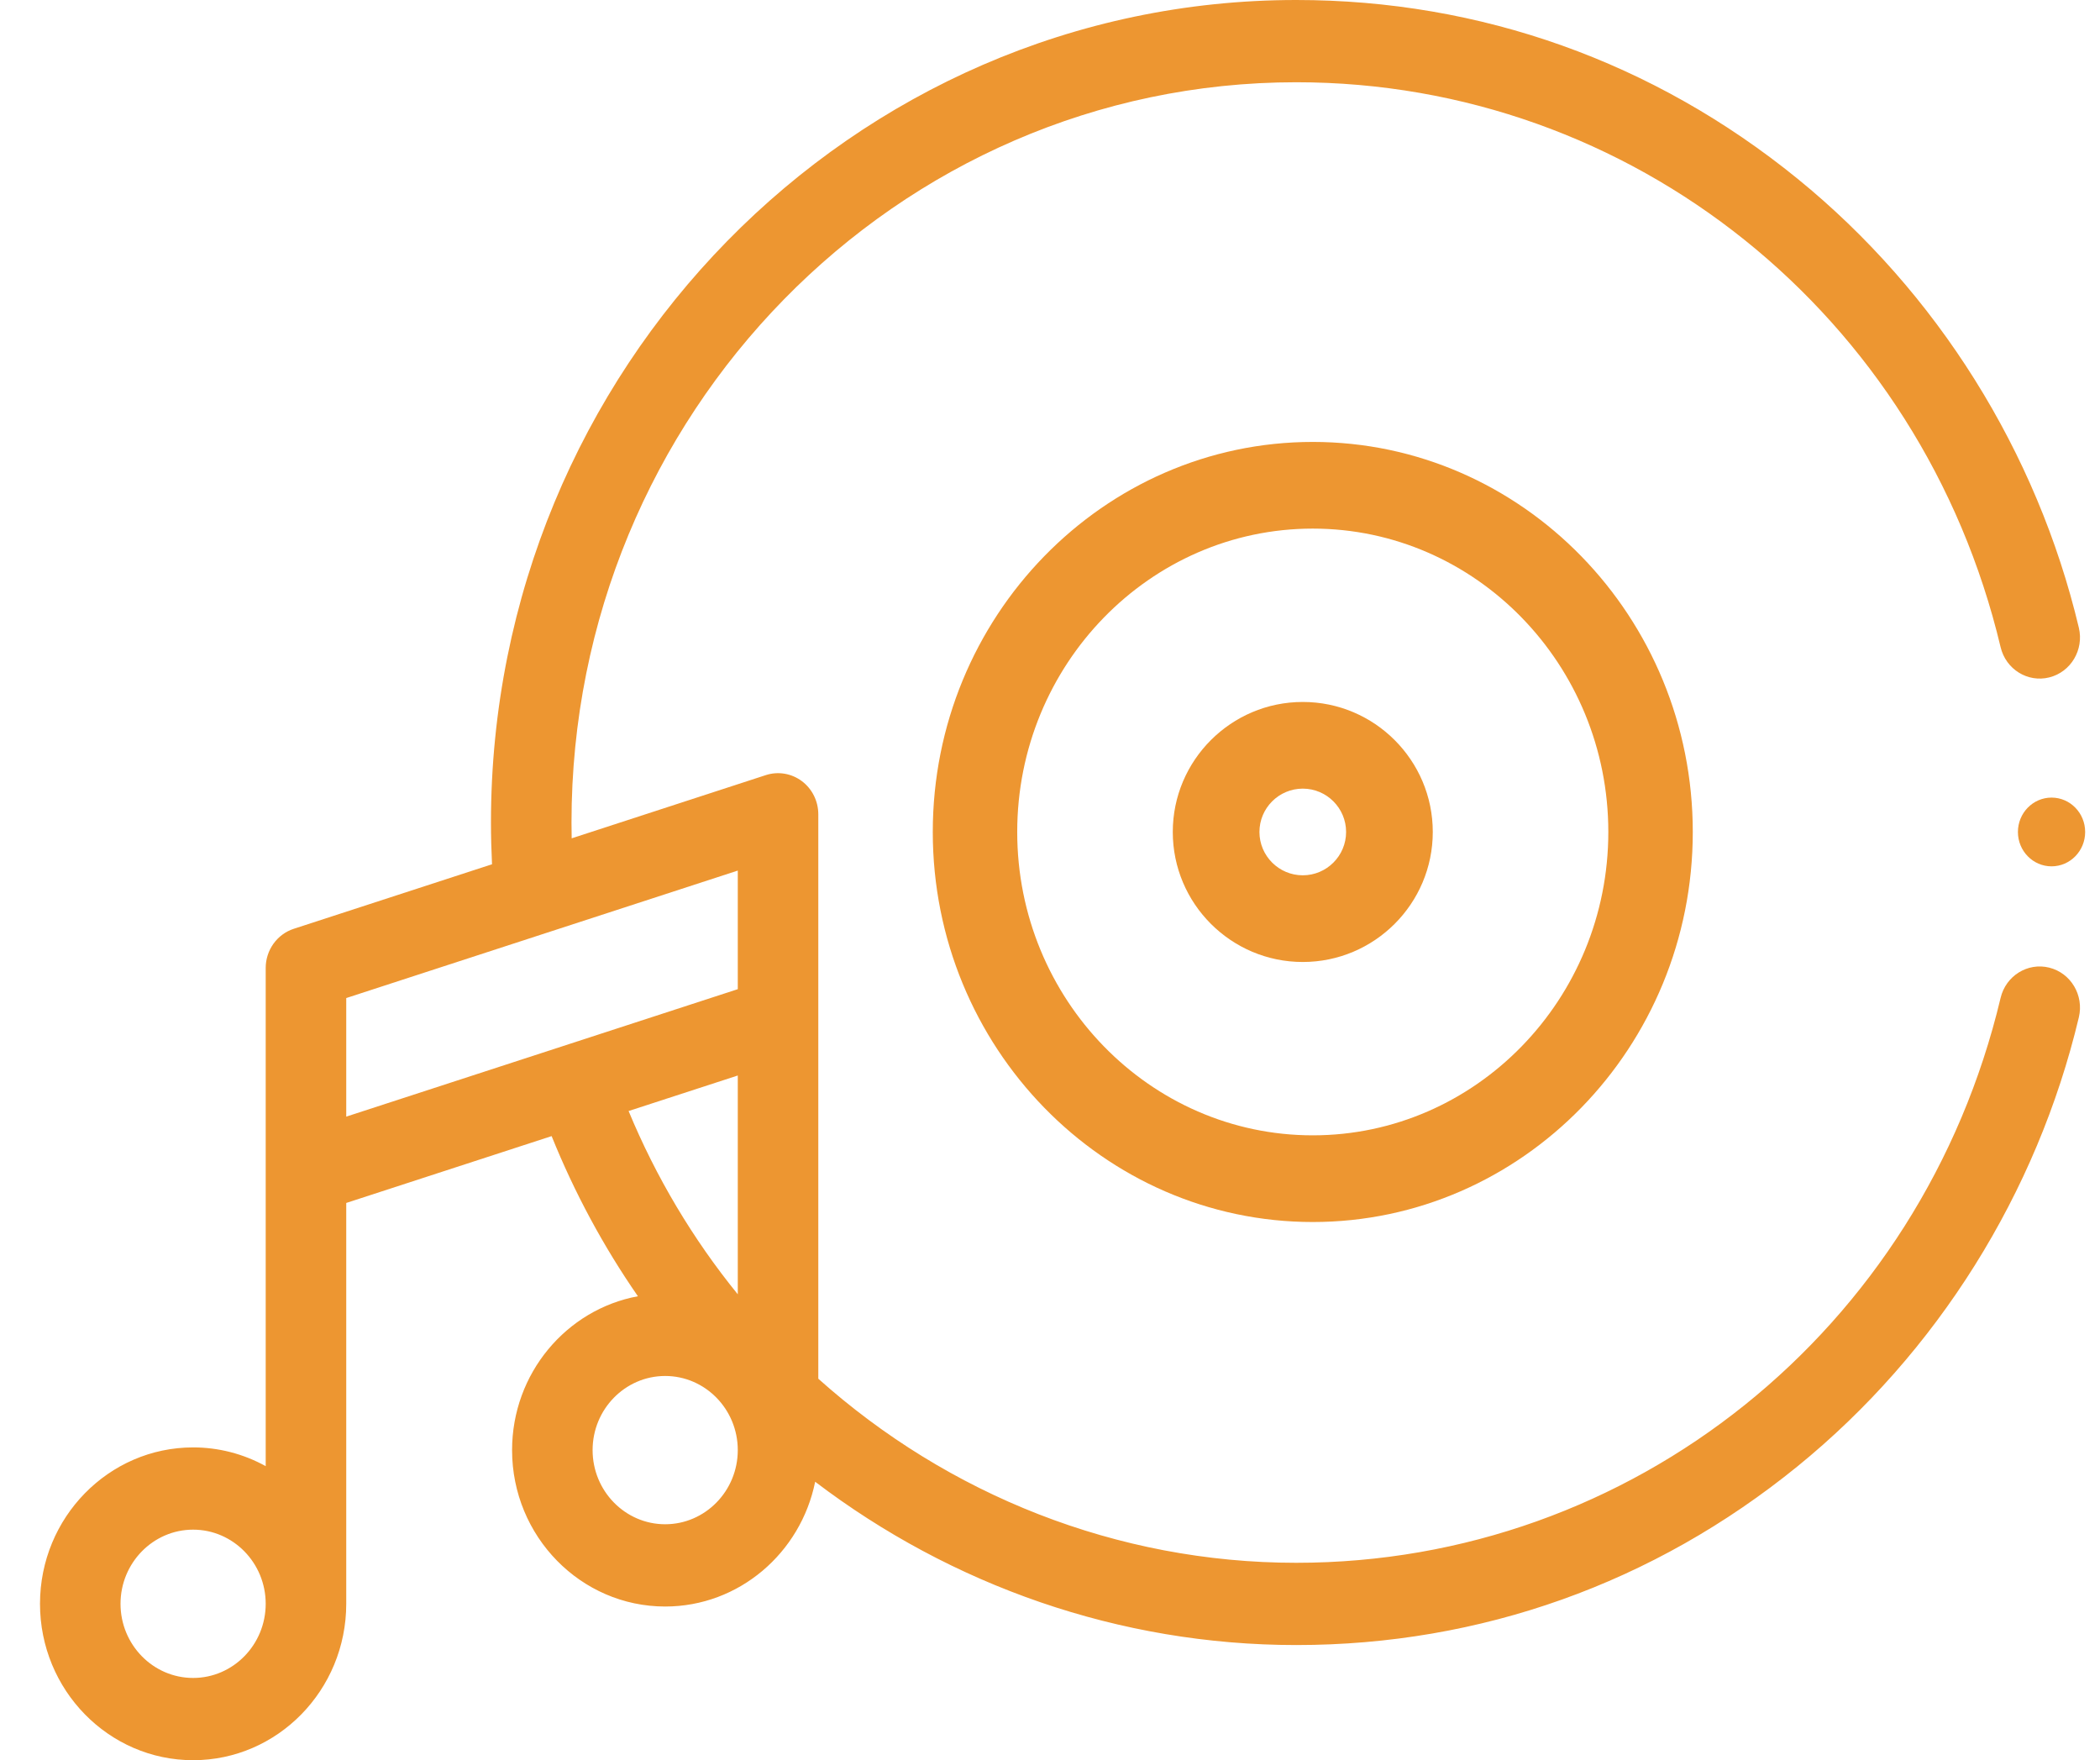
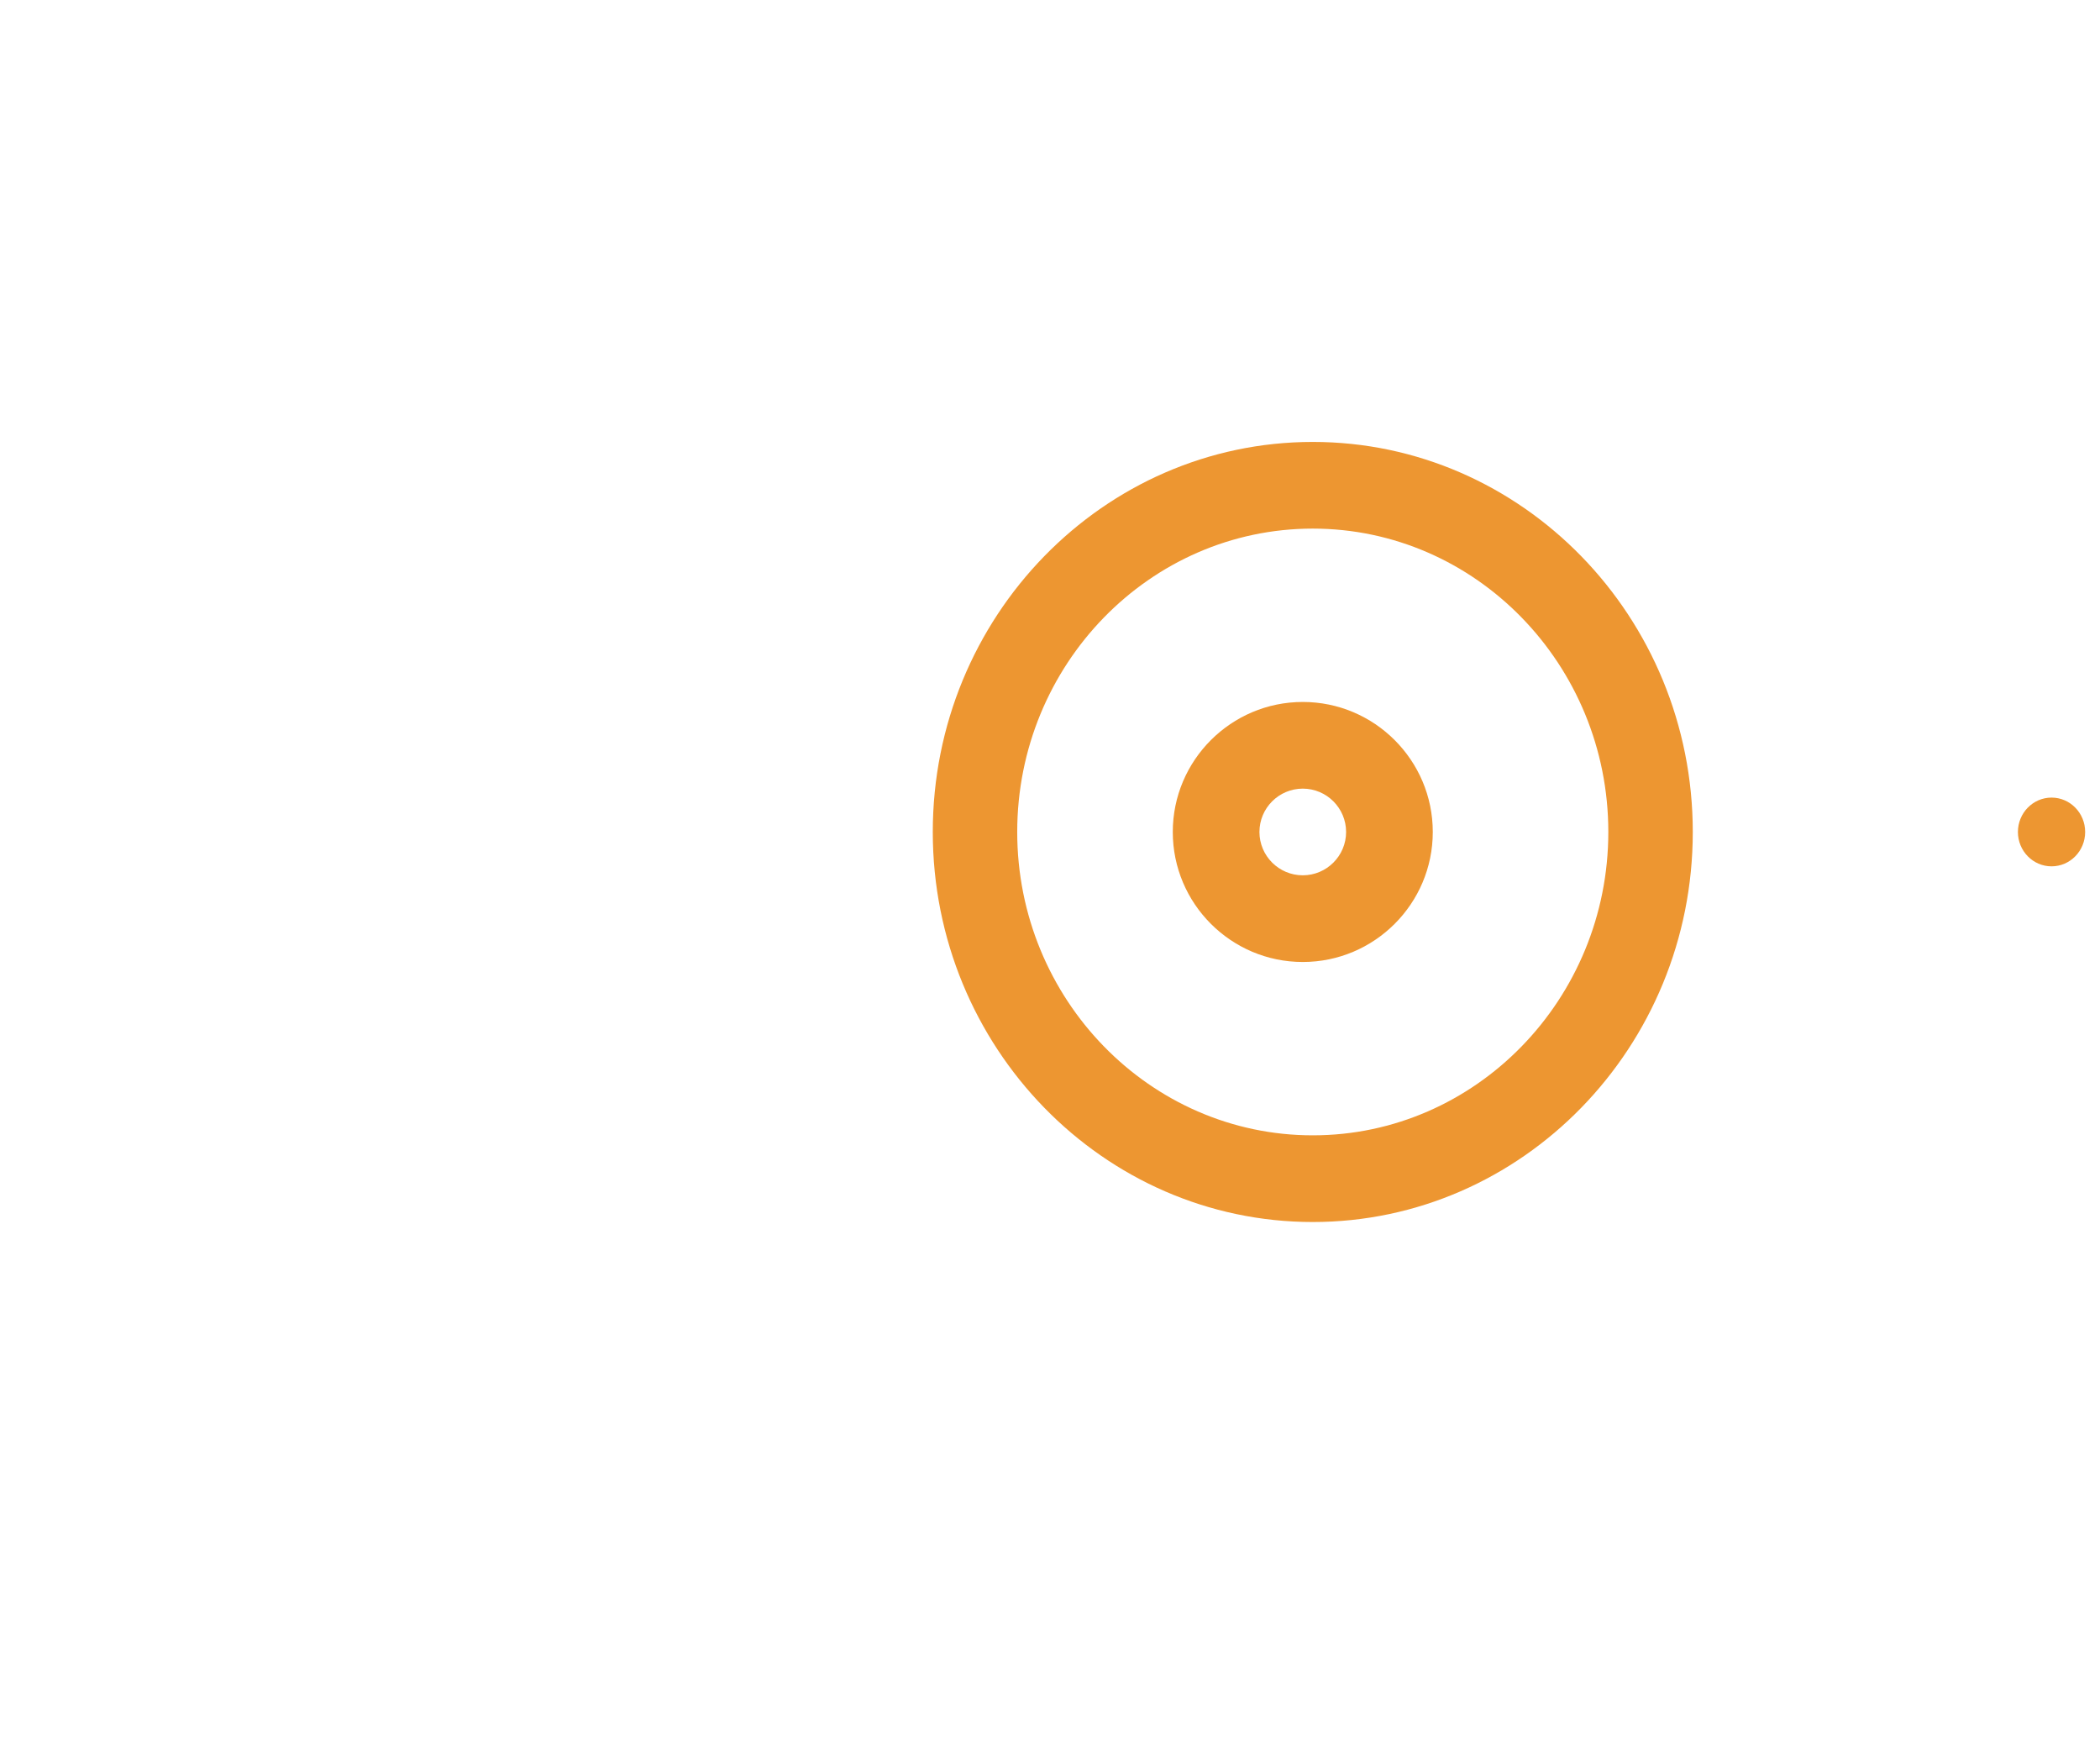
<svg xmlns="http://www.w3.org/2000/svg" width="105" height="88" viewBox="0 0 105 88" fill="none">
  <path d="M58.639 41.594C58.639 45.178 61.555 48.094 65.139 48.094C68.723 48.094 71.639 45.178 71.639 41.594C71.639 38.01 68.723 35.094 65.139 35.094C61.555 35.094 58.639 38.01 58.639 41.594ZM67.305 41.594C67.305 42.789 66.333 43.76 65.139 43.76C63.944 43.76 62.972 42.789 62.972 41.594C62.972 40.399 63.944 39.427 65.139 39.427C66.333 39.427 67.305 40.399 67.305 41.594Z" fill="#ED9631" />
  <path d="M46.639 41.594C46.639 52.346 55.162 61.094 65.639 61.094C76.115 61.094 84.639 52.346 84.639 41.594C84.639 30.841 76.115 22.094 65.639 22.094C55.162 22.094 46.639 30.841 46.639 41.594ZM80.416 41.594C80.416 49.956 73.787 56.76 65.639 56.76C57.49 56.76 50.861 49.956 50.861 41.594C50.861 33.231 57.49 26.427 65.639 26.427C73.787 26.427 80.416 33.231 80.416 41.594Z" fill="#ED9631" />
-   <path d="M102.461 48.376C101.381 48.108 100.292 48.785 100.03 49.889C96.076 66.517 81.594 78.131 64.813 78.131C55.832 78.131 47.392 74.721 40.915 68.928V40.71C40.915 40.387 40.84 40.068 40.697 39.779C40.554 39.491 40.346 39.241 40.09 39.05C39.834 38.859 39.538 38.733 39.225 38.681C38.913 38.629 38.592 38.653 38.291 38.751L28.584 41.911C28.578 41.648 28.575 41.385 28.575 41.121C28.575 20.714 44.831 4.112 64.814 4.112C81.594 4.112 96.076 15.726 100.03 32.354C100.292 33.458 101.381 34.136 102.461 33.867C103.542 33.599 104.205 32.487 103.943 31.384C101.85 22.583 96.856 14.611 89.88 8.938C82.691 3.091 74.023 0 64.814 0C42.611 0 24.548 18.447 24.548 41.121C24.548 41.819 24.567 42.515 24.601 43.208L14.687 46.435C14.28 46.568 13.925 46.829 13.673 47.181C13.421 47.533 13.285 47.958 13.285 48.394V73.299C12.171 72.683 10.923 72.361 9.656 72.362C5.434 72.362 2 75.87 2 80.181C2 84.493 5.434 88 9.656 88C13.878 88 17.312 84.493 17.312 80.181V60.141L27.581 56.799C28.721 59.624 30.168 62.31 31.895 64.805C28.322 65.465 25.604 68.662 25.604 72.498C25.604 76.809 29.038 80.317 33.26 80.317C36.951 80.317 40.04 77.635 40.758 74.079C47.565 79.255 55.952 82.243 64.814 82.243C74.023 82.243 82.691 79.152 89.88 73.305C96.856 67.632 101.85 59.66 103.943 50.859C104.205 49.756 103.542 48.644 102.461 48.376L102.461 48.376ZM9.656 83.888C7.655 83.888 6.026 82.225 6.026 80.181C6.026 78.137 7.655 76.474 9.656 76.474C11.657 76.474 13.285 78.137 13.285 80.181C13.285 82.225 11.657 83.888 9.656 83.888ZM17.312 49.897L36.889 43.524V49.453L17.312 55.825V49.897ZM36.889 53.769V64.708C34.641 61.942 32.802 58.855 31.43 55.545L36.889 53.769ZM33.259 76.204C31.258 76.204 29.63 74.541 29.63 72.497C29.63 70.454 31.258 68.791 33.259 68.791C35.26 68.791 36.889 70.454 36.889 72.497C36.889 74.541 35.26 76.204 33.259 76.204Z" fill="#ED9631" />
  <path d="M102.577 43.312C103.506 43.312 104.258 42.543 104.258 41.594C104.258 40.645 103.506 39.875 102.577 39.875C101.649 39.875 100.896 40.645 100.896 41.594C100.896 42.543 101.649 43.312 102.577 43.312Z" fill="#ED9631" />
</svg>